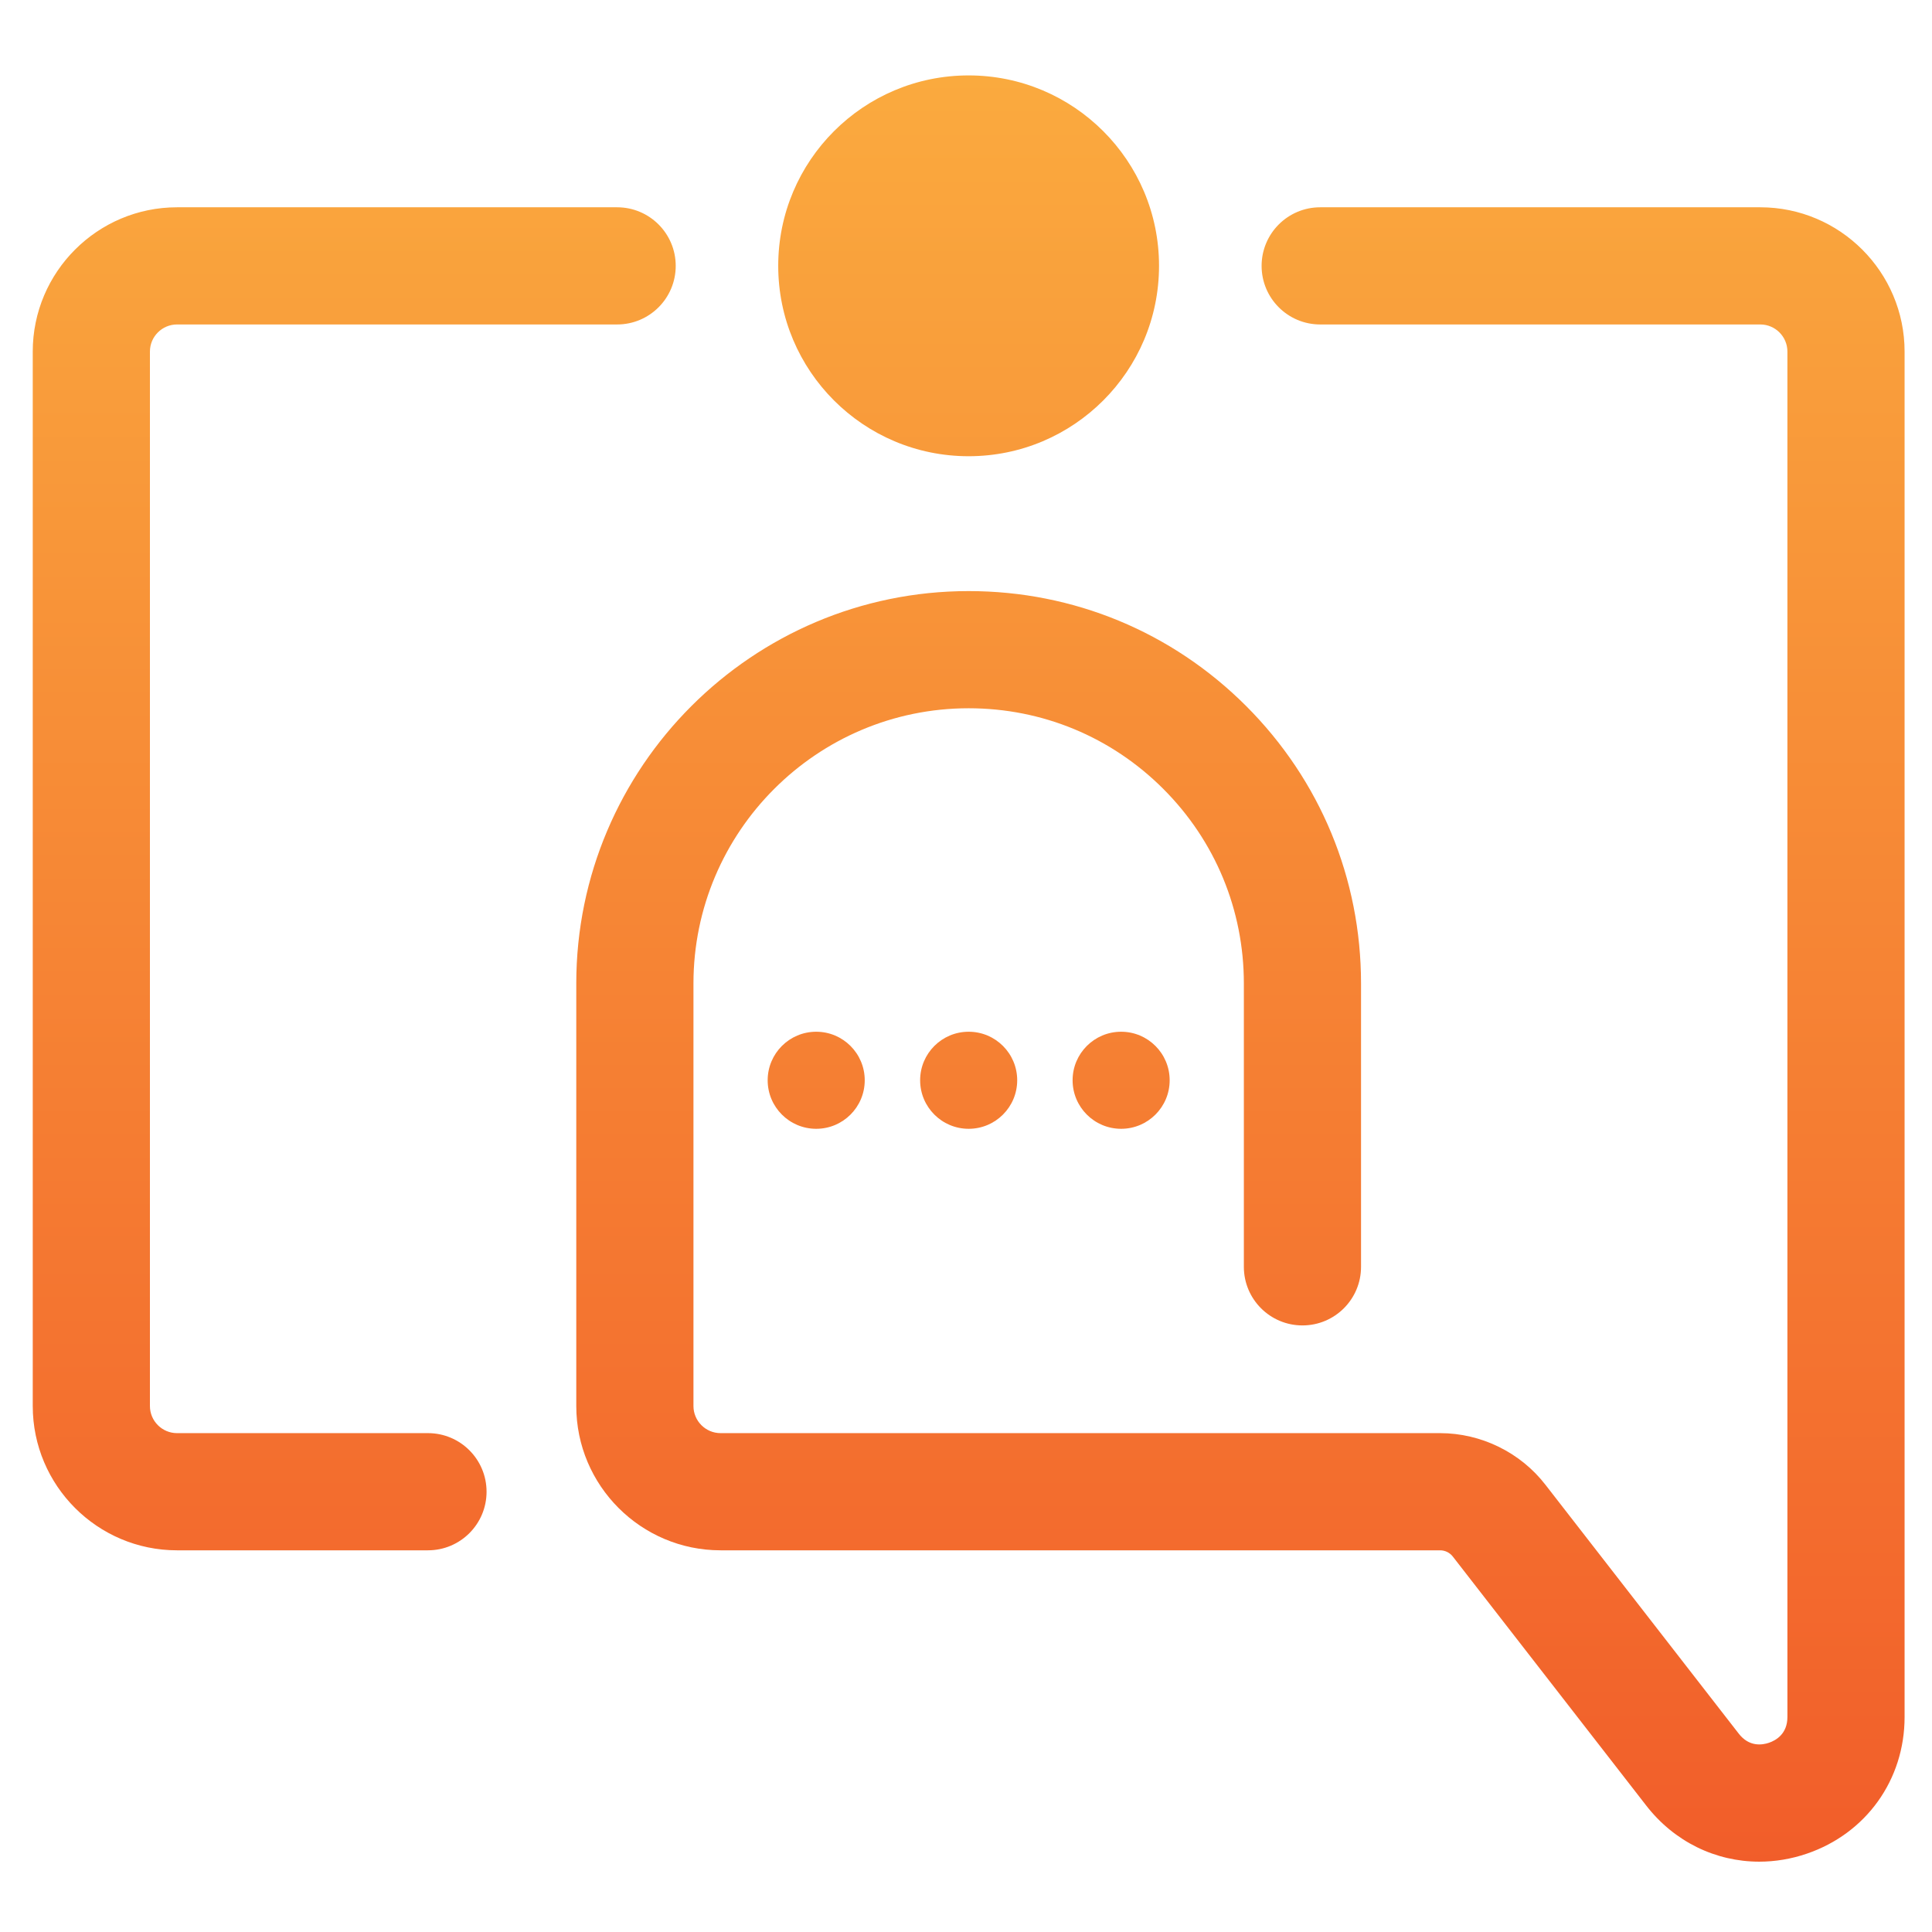
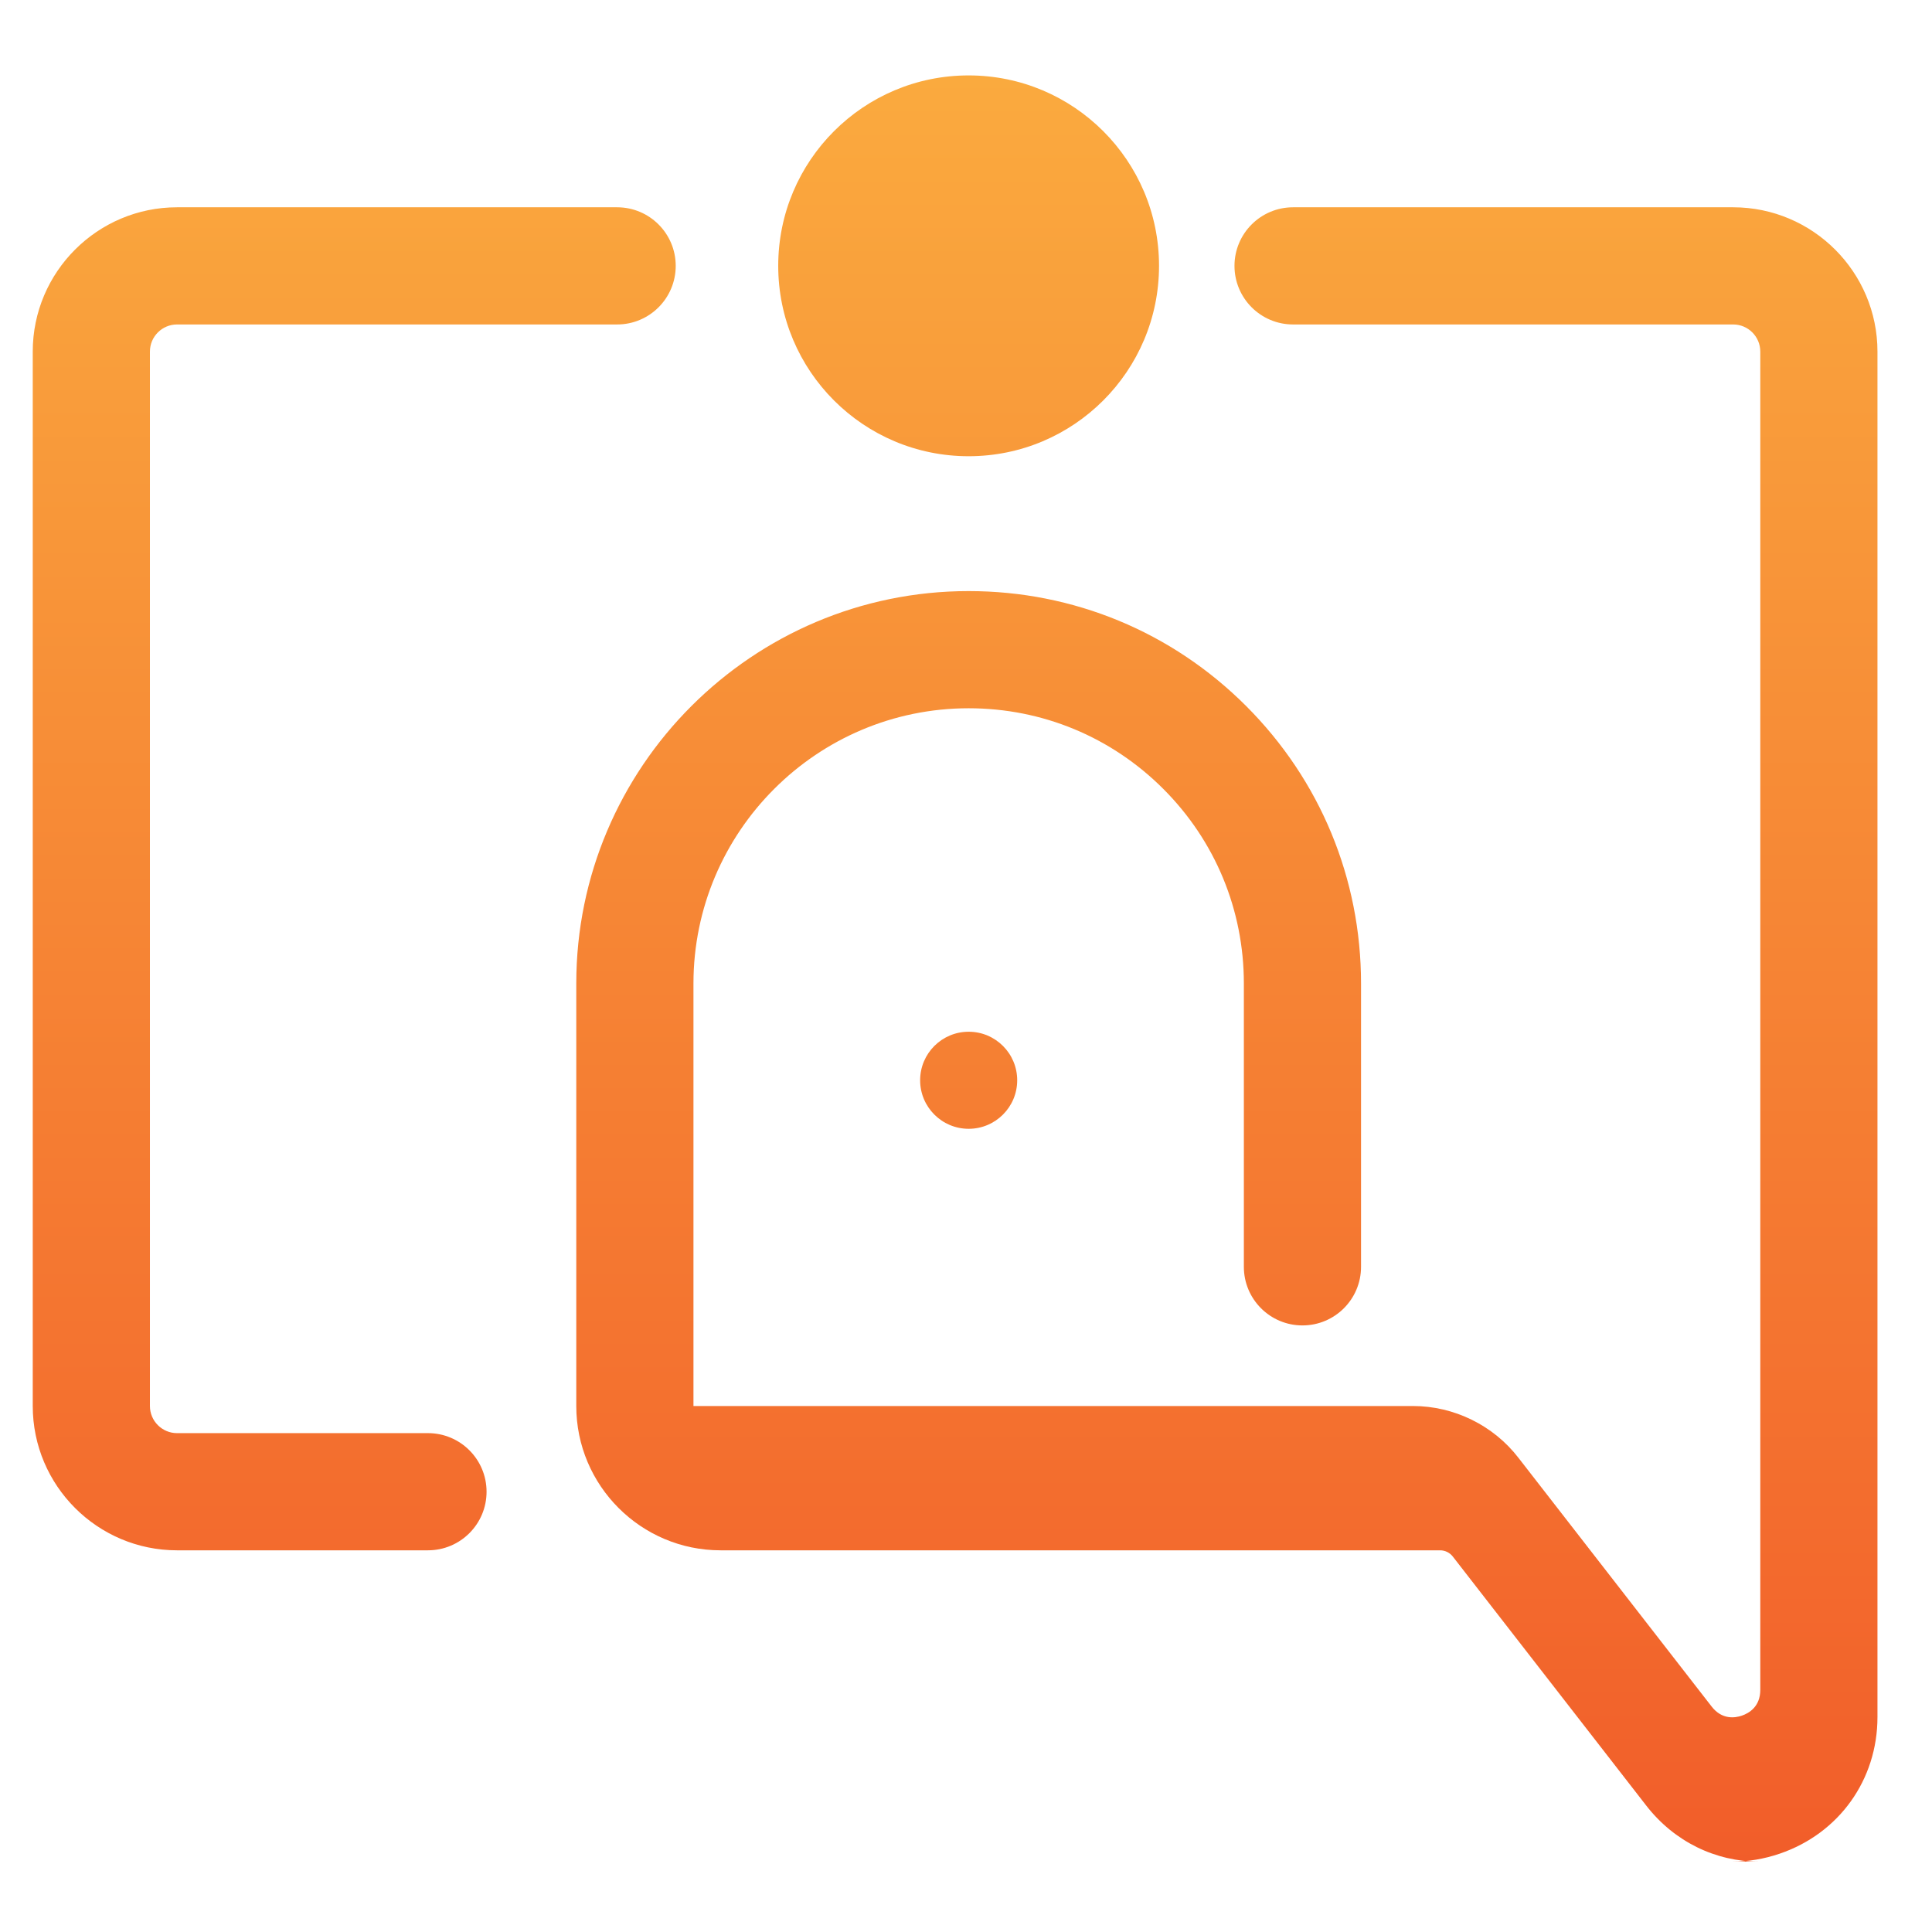
<svg xmlns="http://www.w3.org/2000/svg" xmlns:xlink="http://www.w3.org/1999/xlink" id="Layer_1" version="1.1" viewBox="0 0 4000 4000">
  <defs>
    <style>
      .st0 {
        fill: url(#linear-gradient2);
      }

      .st1 {
        fill: #fff;
      }

      .st2 {
        fill: url(#linear-gradient1);
      }

      .st3 {
        fill: url(#linear-gradient4);
      }

      .st4 {
        fill: url(#linear-gradient5);
      }

      .st5 {
        fill: url(#linear-gradient3);
      }

      .st6 {
        fill: url(#linear-gradient);
      }
    </style>
    <linearGradient id="linear-gradient" x1="2005.44" y1="-129.79" x2="2005.44" y2="4008.91" gradientUnits="userSpaceOnUse">
      <stop offset="0" stop-color="#fbb040" />
      <stop offset="1" stop-color="#f15a29" />
    </linearGradient>
    <linearGradient id="linear-gradient1" x1="2568.19" y1="-129.79" x2="2568.19" y2="4008.91" xlink:href="#linear-gradient" />
    <linearGradient id="linear-gradient2" x1="733.4" y1="-129.79" x2="733.4" y2="4008.91" xlink:href="#linear-gradient" />
    <linearGradient id="linear-gradient3" x1="1689.86" y1="-129.79" x2="1689.86" y2="4008.92" xlink:href="#linear-gradient" />
    <linearGradient id="linear-gradient4" x1="2005.52" y1="-129.79" x2="2005.52" y2="4008.92" xlink:href="#linear-gradient" />
    <linearGradient id="linear-gradient5" x1="2321.18" y1="-129.79" x2="2321.18" y2="4008.92" xlink:href="#linear-gradient" />
  </defs>
  <rect class="st1" width="4000" height="4000" />
  <g>
    <circle class="st6" cx="2005.44" cy="550.35" r="394.21" />
-     <path class="st2" d="M3642.33,3854.39c-90.05,0-175.84-41.11-234.11-116.33l-400.21-515.23c-6.41-8.33-16.23-13.06-26.54-13.06h-1489.6c-164.73,0-298.75-134.03-298.75-298.75v-874.85c0-447.95,364.43-812.38,812.38-812.38,217.02,0,421.02,84.5,574.46,237.92,153.42,153.44,237.92,357.44,237.92,574.46v586.68c0,67-54.31,121.3-121.3,121.3s-121.3-54.31-121.3-121.3v-586.68c0-152.2-59.26-295.3-166.88-402.9-107.6-107.61-250.69-166.88-402.9-166.88-314.17,0-569.77,255.6-569.77,569.77v874.85c0,30.97,25.18,56.15,56.15,56.15h1489.6c85.04,0,166.69,40.07,218.42,107.22l400.02,514.99c21.49,27.72,48.47,23.68,62.6,18.84,14.23-4.86,38.11-18.24,38.11-53.26V727.92c0-30.97-25.18-56.15-56.15-56.15h-911.16c-67,0-121.3-54.31-121.3-121.3s54.31-121.3,121.3-121.3h911.16c164.73,0,298.76,134.03,298.76,298.75v2827.04c0,129.8-79.37,240.81-202.21,282.81-32.71,11.19-65.98,16.62-98.69,16.62Z" />
+     <path class="st2" d="M3642.33,3854.39c-90.05,0-175.84-41.11-234.11-116.33l-400.21-515.23c-6.41-8.33-16.23-13.06-26.54-13.06h-1489.6c-164.73,0-298.75-134.03-298.75-298.75v-874.85c0-447.95,364.43-812.38,812.38-812.38,217.02,0,421.02,84.5,574.46,237.92,153.42,153.44,237.92,357.44,237.92,574.46v586.68c0,67-54.31,121.3-121.3,121.3s-121.3-54.31-121.3-121.3v-586.68c0-152.2-59.26-295.3-166.88-402.9-107.6-107.61-250.69-166.88-402.9-166.88-314.17,0-569.77,255.6-569.77,569.77v874.85h1489.6c85.04,0,166.69,40.07,218.42,107.22l400.02,514.99c21.49,27.72,48.47,23.68,62.6,18.84,14.23-4.86,38.11-18.24,38.11-53.26V727.92c0-30.97-25.18-56.15-56.15-56.15h-911.16c-67,0-121.3-54.31-121.3-121.3s54.31-121.3,121.3-121.3h911.16c164.73,0,298.76,134.03,298.76,298.75v2827.04c0,129.8-79.37,240.81-202.21,282.81-32.71,11.19-65.98,16.62-98.69,16.62Z" />
    <path class="st0" d="M886.07,3209.77H366.54c-164.73,0-298.74-134.03-298.74-298.75V727.92c0-164.73,134.01-298.75,298.74-298.75h911.16c67,0,121.3,54.31,121.3,121.3s-54.31,121.3-121.3,121.3H366.54c-30.95,0-56.13,25.18-56.13,56.15v2183.09c0,30.97,25.18,56.15,56.13,56.15h519.53c67,0,121.3,54.31,121.3,121.3s-54.31,121.3-121.3,121.3Z" />
    <g>
-       <circle class="st5" cx="1689.86" cy="2236.58" r="100.48" />
      <circle class="st3" cx="2005.52" cy="2236.58" r="100.48" />
-       <circle class="st4" cx="2321.18" cy="2236.58" r="100.48" />
    </g>
  </g>
</svg>